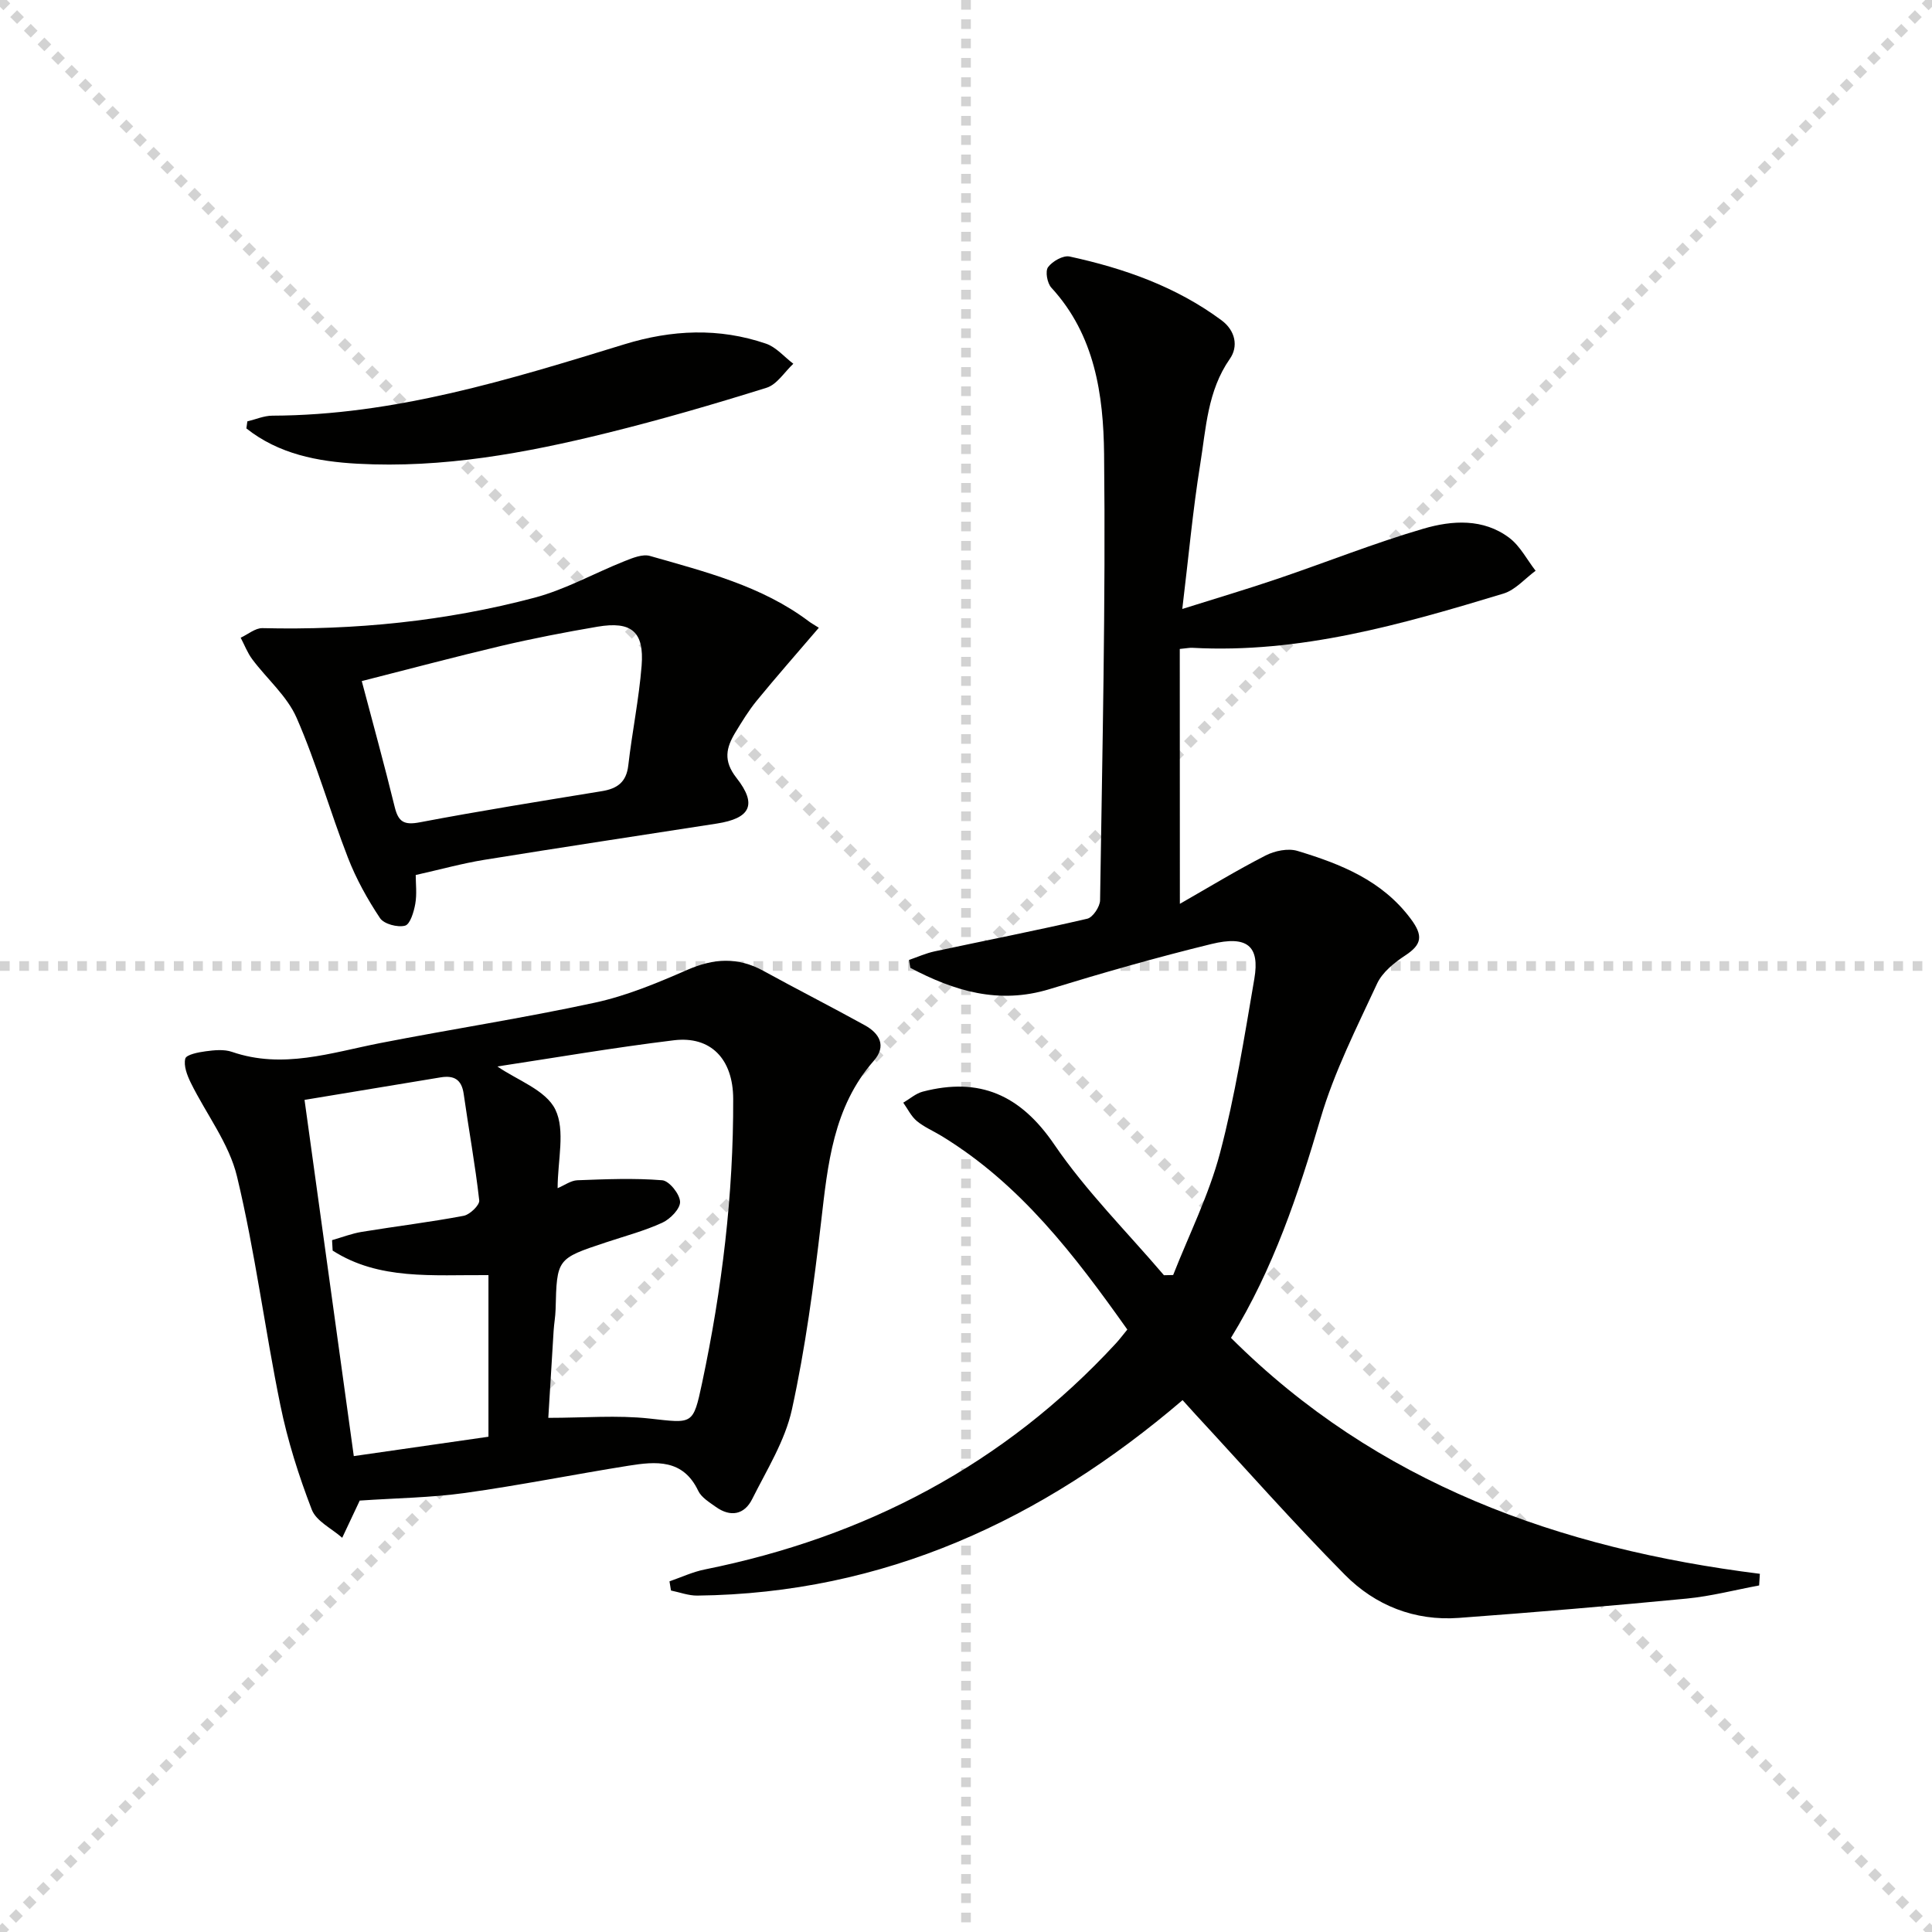
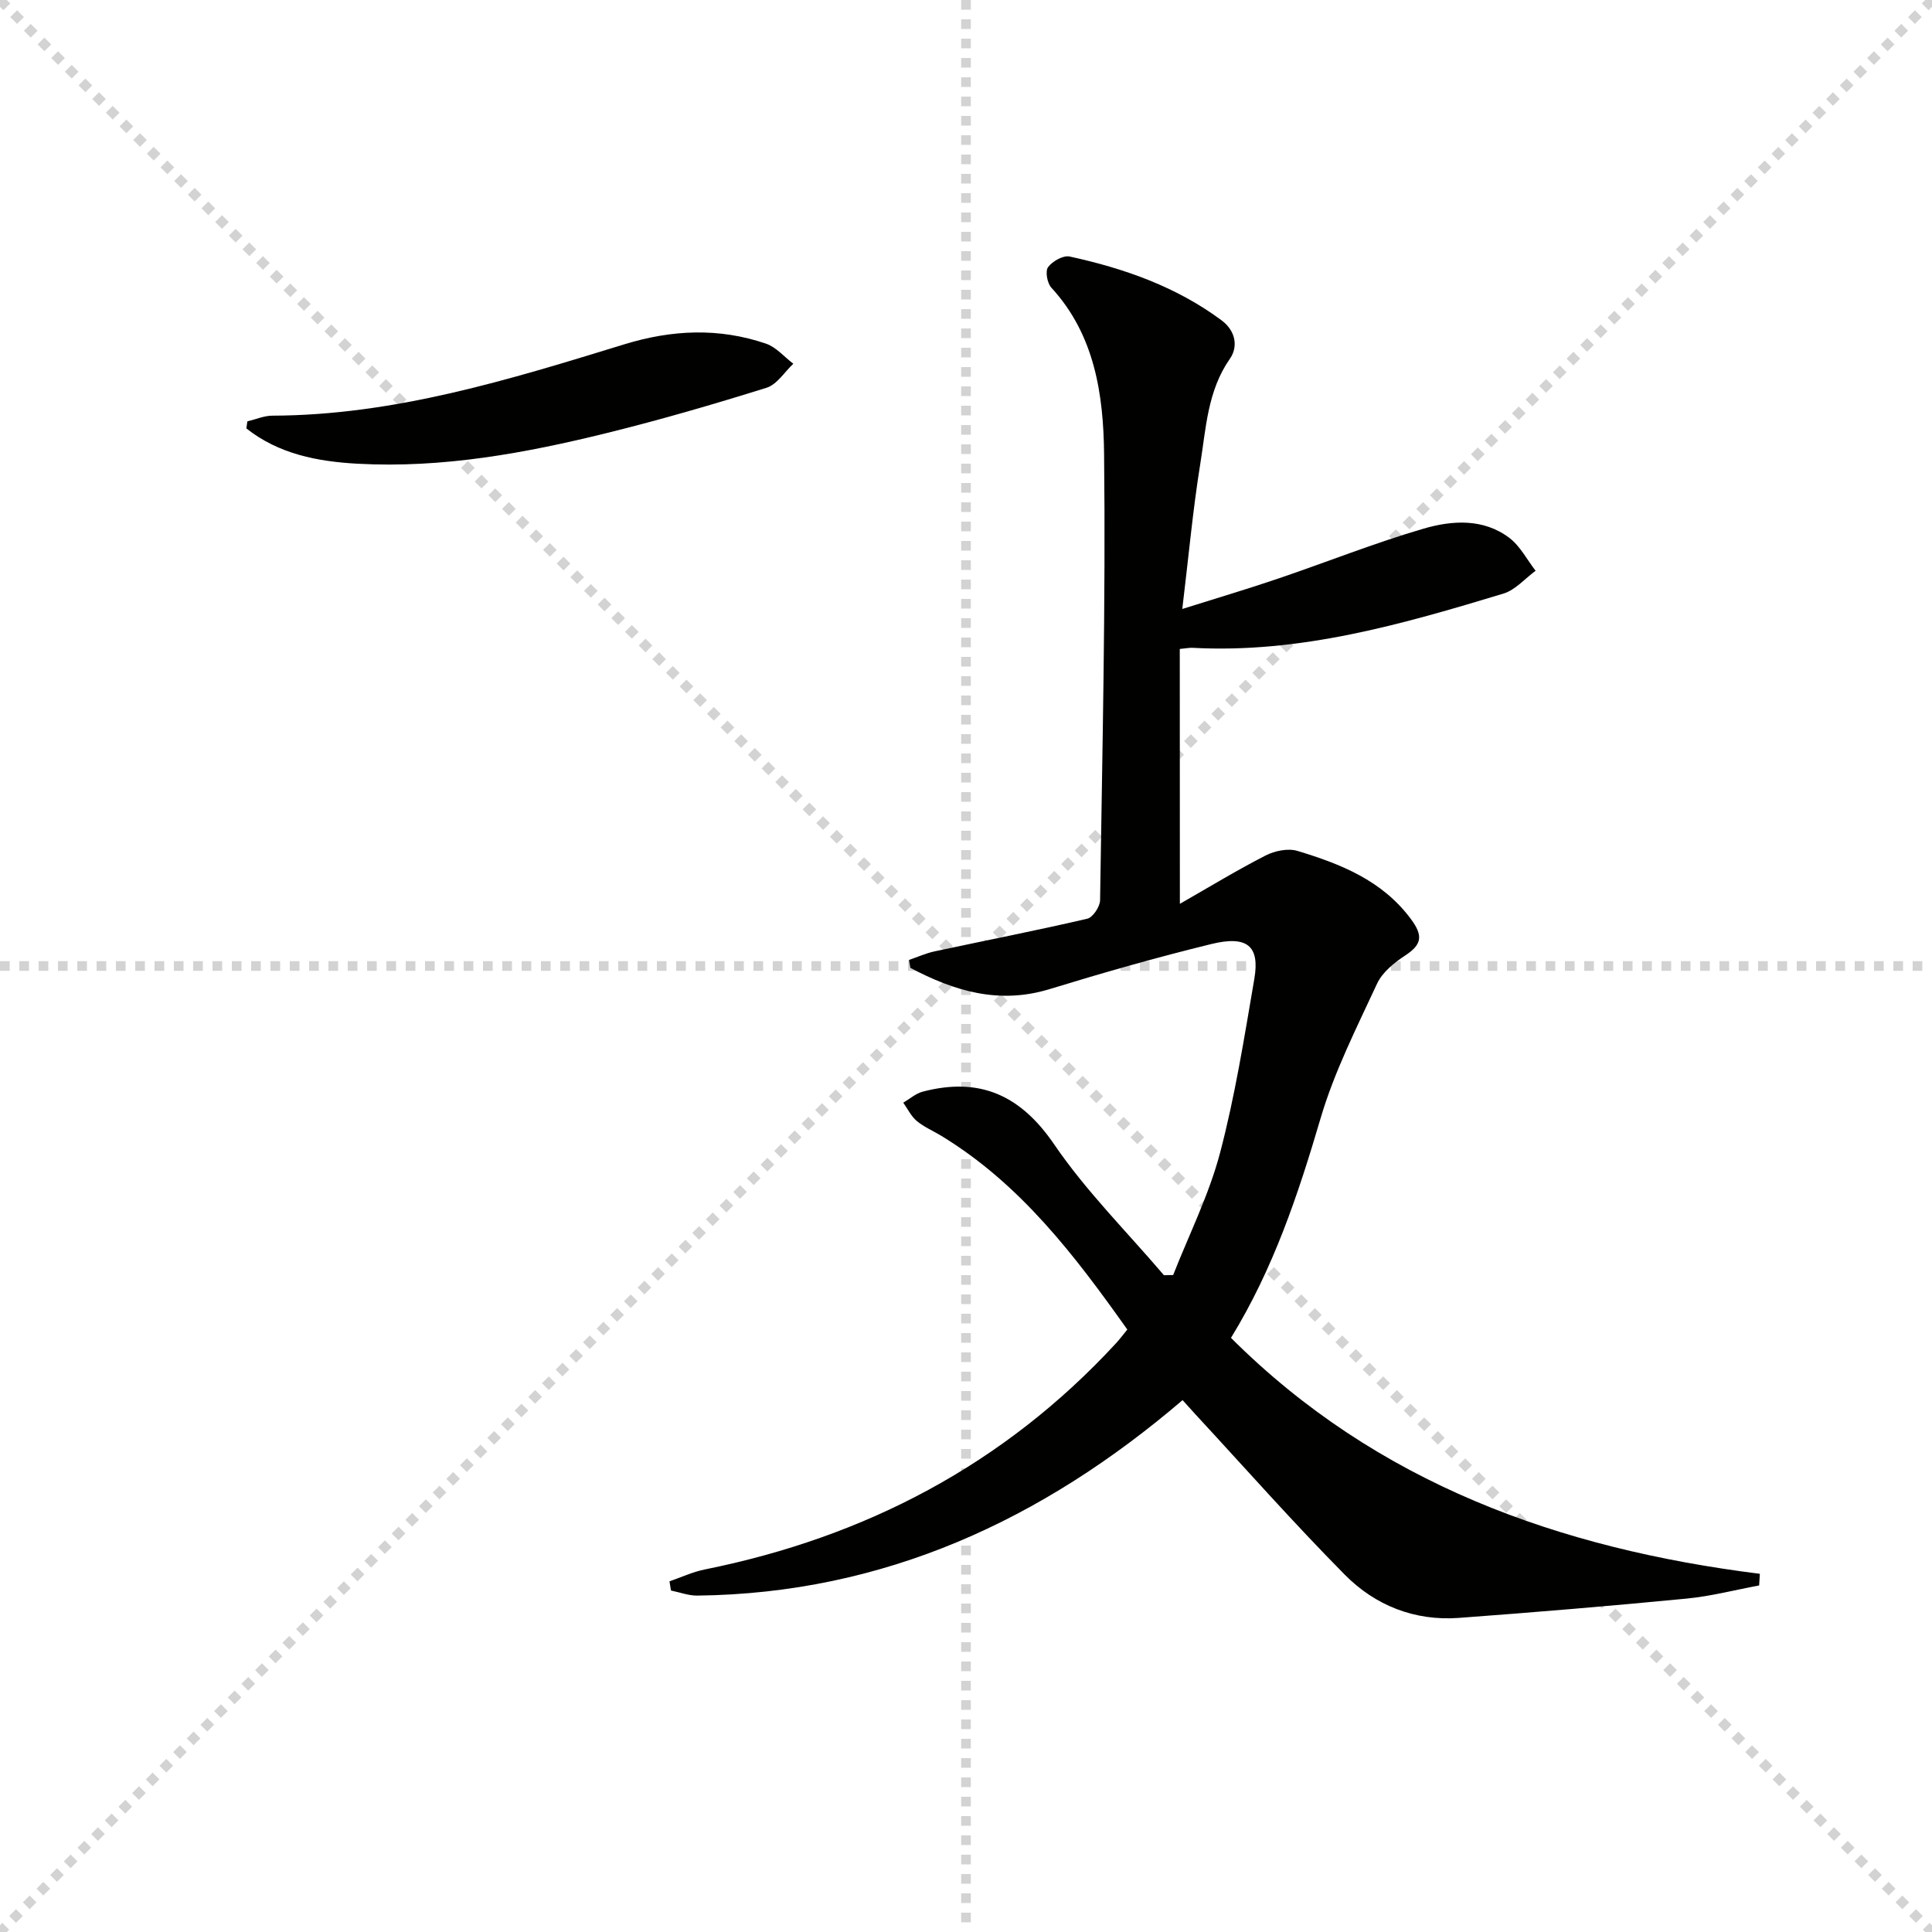
<svg xmlns="http://www.w3.org/2000/svg" enable-background="new 0 0 400 400" viewBox="0 0 400 400">
  <g stroke="lightgray" stroke-dasharray="1,1" stroke-width="1" transform="scale(2, 2)">
    <line x1="0" y1="0" x2="200" y2="200" />
    <line x1="200" y1="0" x2="0" y2="200" />
    <line x1="100" y1="0" x2="100" y2="200" />
    <line x1="0" y1="100" x2="200" y2="100" />
  </g>
-   <path d="m244.28 187.13c5.98-3.42 11.74-6.93 17.73-10 1.9-.98 4.66-1.55 6.61-.96 8.94 2.71 17.52 6.08 23.48 14.09 2.57 3.46 2.32 5.28-1.18 7.57-2.27 1.49-4.72 3.47-5.81 5.82-4.24 9.14-8.86 18.25-11.69 27.86-4.62 15.68-9.71 31.05-18.56 45.48 30.22 30.16 67.95 43.64 109.5 48.85-.05.8-.1 1.6-.15 2.41-5 .93-9.96 2.23-15 2.72-15.71 1.52-31.45 2.84-47.19 4-9.14.67-17.3-2.58-23.58-8.93-10.65-10.76-20.68-22.13-30.96-33.24-.78-.84-1.53-1.7-2.64-2.92-29 24.8-61.81 40.03-100.47 40.47-1.81.02-3.64-.68-5.45-1.05-.1-.63-.21-1.27-.31-1.9 2.43-.84 4.81-1.96 7.31-2.46 33.26-6.7 61.93-21.7 85.08-46.77.78-.84 1.46-1.76 2.4-2.9-10.88-15.35-22.13-30.13-38.48-40.09-1.7-1.04-3.6-1.83-5.11-3.09-1.17-.98-1.88-2.5-2.8-3.79 1.34-.78 2.59-1.91 4.04-2.29 11.74-3.06 20.21.66 27.22 10.94 6.6 9.68 15.07 18.1 22.71 27.07.64-.01 1.27-.03 1.91-.04 3.3-8.4 7.41-16.59 9.7-25.26 3.12-11.83 5.04-24 7.11-36.09 1.15-6.76-1.46-9-8.9-7.18-11.26 2.75-22.42 5.94-33.51 9.34-10.53 3.22-19.78.36-28.81-4.4-.1-.55-.19-1.1-.29-1.64 1.78-.61 3.52-1.4 5.35-1.79 10.52-2.25 21.09-4.31 31.57-6.75 1.15-.27 2.63-2.49 2.65-3.82.46-30.81 1.17-61.62.83-92.42-.14-12.2-1.9-24.61-10.92-34.41-.86-.93-1.3-3.41-.68-4.25.9-1.22 3.13-2.49 4.47-2.2 11.27 2.45 22.04 6.23 31.44 13.2 2.92 2.17 3.5 5.45 1.73 7.98-4.65 6.66-4.93 14.39-6.14 21.84-1.53 9.48-2.39 19.06-3.71 29.95 7.14-2.25 13.54-4.14 19.85-6.29 10.05-3.41 19.94-7.37 30.11-10.34 5.89-1.72 12.37-2.16 17.75 1.91 2.25 1.7 3.65 4.51 5.44 6.81-2.21 1.62-4.19 3.98-6.67 4.73-21 6.36-42.09 12.44-64.42 11.22-.49-.03-.99.08-2.58.24.02 17.12.02 34.3.02 52.77z" fill="#010100" />
-   <path d="m74.47 310.68c-.05.1-.11.25-.18.4-1.15 2.43-2.29 4.87-3.44 7.3-2.17-1.92-5.38-3.43-6.3-5.83-2.7-7.02-5.01-14.28-6.51-21.65-3.22-15.73-5.22-31.73-8.97-47.32-1.64-6.85-6.39-12.93-9.58-19.43-.75-1.53-1.5-3.49-1.13-4.97.21-.83 2.69-1.32 4.21-1.52 1.79-.24 3.81-.45 5.46.12 10.52 3.62 20.51.17 30.67-1.82 14.8-2.89 29.73-5.18 44.46-8.37 6.58-1.42 12.96-4.09 19.16-6.8 5.45-2.38 10.45-2.68 15.7.2 6.97 3.83 14.07 7.43 21.03 11.28 3.05 1.68 4.54 4.29 1.86 7.35-8.44 9.63-9.53 21.48-10.92 33.44-1.51 12.98-3.24 26-6.03 38.75-1.42 6.48-5.2 12.5-8.23 18.56-1.62 3.24-4.48 3.79-7.52 1.62-1.34-.96-2.99-1.95-3.65-3.33-3.15-6.63-8.77-6.1-14.43-5.2-11.29 1.8-22.52 4.06-33.84 5.64-7.06.98-14.22 1.06-21.82 1.58zm28.51-89.88c4.04 2.81 10.03 4.88 11.99 8.91 2.12 4.34.48 10.52.48 16.29 1.41-.59 2.74-1.59 4.09-1.64 5.86-.22 11.75-.47 17.57 0 1.44.12 3.62 2.84 3.69 4.44.07 1.43-2.02 3.59-3.66 4.34-3.74 1.72-7.78 2.78-11.71 4.09-10.15 3.37-10.14 3.36-10.4 13.87-.04 1.49-.32 2.96-.41 4.45-.39 6.21-.76 12.42-1.1 18 7.42 0 14.24-.59 20.92.14 9.01.99 9.05 1.45 10.93-7.41 4.11-19.38 6.5-38.96 6.43-58.79-.03-8.23-4.64-13.05-12.3-12.11-12.47 1.52-24.87 3.65-36.52 5.42zm-34.11 38.12c-.04-.72-.08-1.44-.12-2.16 2.06-.59 4.09-1.38 6.18-1.72 7.01-1.15 14.08-2 21.06-3.32 1.29-.24 3.34-2.22 3.23-3.19-.83-7.38-2.18-14.7-3.22-22.06-.43-3-2.02-3.87-4.79-3.41-9.41 1.57-18.82 3.12-28.16 4.66 3.43 24.79 6.84 49.45 10.2 73.75 9.82-1.41 19.11-2.75 27.88-4.01 0-11.39 0-22.41 0-33.46-11.65-.08-22.64 1.08-32.26-5.08z" fill="#010100" />
-   <path d="m169.53 129.97c-4.71 5.5-8.86 10.22-12.84 15.08-1.68 2.05-3.07 4.34-4.45 6.61-1.89 3.13-2.55 5.84.23 9.38 4.37 5.56 2.88 8.39-4.06 9.47-16.06 2.49-32.12 4.92-48.16 7.51-4.55.74-9.01 1.98-14.18 3.14 0 1.78.27 3.92-.09 5.96-.29 1.66-1.06 4.25-2.12 4.53-1.54.41-4.37-.34-5.18-1.56-2.61-3.92-4.95-8.14-6.65-12.53-3.72-9.58-6.51-19.55-10.62-28.94-1.97-4.51-6.13-8.04-9.17-12.11-1.01-1.34-1.62-2.98-2.41-4.48 1.51-.69 3.03-2.02 4.51-1.98 19.07.45 37.9-1.42 56.31-6.3 6.45-1.71 12.44-5.1 18.7-7.59 1.64-.65 3.69-1.49 5.21-1.06 11.47 3.29 23.14 6.19 32.93 13.57.52.39 1.12.71 2.04 1.3zm-94.63 11.04c2.24 8.49 4.66 17.25 6.82 26.07.76 3.1 1.94 3.79 5.2 3.17 12.52-2.38 25.11-4.39 37.7-6.45 3.17-.52 5.06-1.85 5.46-5.33.79-6.9 2.21-13.73 2.76-20.64.56-7.06-2.11-9.27-9.13-8.08-6.69 1.14-13.36 2.43-19.96 3.98-9.61 2.27-19.14 4.82-28.85 7.28z" fill="#010100" />
+   <path d="m244.28 187.13c5.98-3.42 11.74-6.93 17.73-10 1.9-.98 4.66-1.55 6.61-.96 8.94 2.71 17.52 6.08 23.48 14.09 2.57 3.46 2.32 5.28-1.18 7.57-2.27 1.49-4.72 3.47-5.81 5.82-4.24 9.14-8.86 18.25-11.69 27.86-4.62 15.68-9.71 31.05-18.56 45.48 30.22 30.16 67.95 43.64 109.5 48.85-.05.8-.1 1.6-.15 2.41-5 .93-9.96 2.23-15 2.72-15.71 1.52-31.45 2.84-47.19 4-9.14.67-17.3-2.58-23.58-8.93-10.65-10.76-20.68-22.13-30.96-33.24-.78-.84-1.53-1.7-2.64-2.92-29 24.8-61.81 40.03-100.47 40.47-1.81.02-3.64-.68-5.45-1.05-.1-.63-.21-1.27-.31-1.9 2.43-.84 4.81-1.96 7.31-2.46 33.26-6.7 61.93-21.7 85.08-46.77.78-.84 1.46-1.76 2.4-2.9-10.88-15.35-22.13-30.13-38.48-40.09-1.7-1.04-3.6-1.83-5.11-3.09-1.17-.98-1.88-2.5-2.8-3.79 1.34-.78 2.59-1.91 4.04-2.29 11.74-3.06 20.21.66 27.22 10.94 6.6 9.68 15.07 18.1 22.71 27.07.64-.01 1.27-.03 1.91-.04 3.3-8.4 7.41-16.59 9.7-25.26 3.12-11.83 5.04-24 7.11-36.09 1.15-6.76-1.46-9-8.9-7.18-11.26 2.75-22.42 5.94-33.51 9.34-10.53 3.22-19.78.36-28.81-4.4-.1-.55-.19-1.1-.29-1.64 1.78-.61 3.52-1.4 5.35-1.79 10.52-2.25 21.09-4.31 31.57-6.75 1.15-.27 2.63-2.49 2.65-3.82.46-30.81 1.17-61.62.83-92.42-.14-12.2-1.9-24.61-10.92-34.41-.86-.93-1.3-3.41-.68-4.25.9-1.22 3.13-2.49 4.47-2.2 11.27 2.45 22.04 6.23 31.44 13.2 2.92 2.17 3.5 5.45 1.73 7.98-4.65 6.66-4.93 14.39-6.14 21.84-1.53 9.48-2.39 19.06-3.71 29.95 7.14-2.25 13.54-4.14 19.85-6.29 10.05-3.41 19.94-7.37 30.11-10.34 5.89-1.72 12.37-2.16 17.75 1.91 2.25 1.7 3.65 4.51 5.44 6.81-2.21 1.62-4.19 3.98-6.67 4.73-21 6.36-42.09 12.44-64.42 11.22-.49-.03-.99.08-2.58.24.02 17.12.02 34.3.02 52.77" fill="#010100" />
  <path d="m51.21 87.24c1.72-.41 3.44-1.17 5.16-1.18 25.28-.08 49.09-7.46 72.88-14.77 9.85-3.03 19.6-3.47 29.34-.14 2.11.72 3.78 2.74 5.66 4.16-1.83 1.71-3.39 4.3-5.54 4.97-10.9 3.41-21.89 6.61-32.98 9.35-16.95 4.19-34.1 7.34-51.68 6.38-8.29-.45-16.34-2-23.04-7.31.06-.48.13-.97.2-1.46z" fill="#010100" />
</svg>